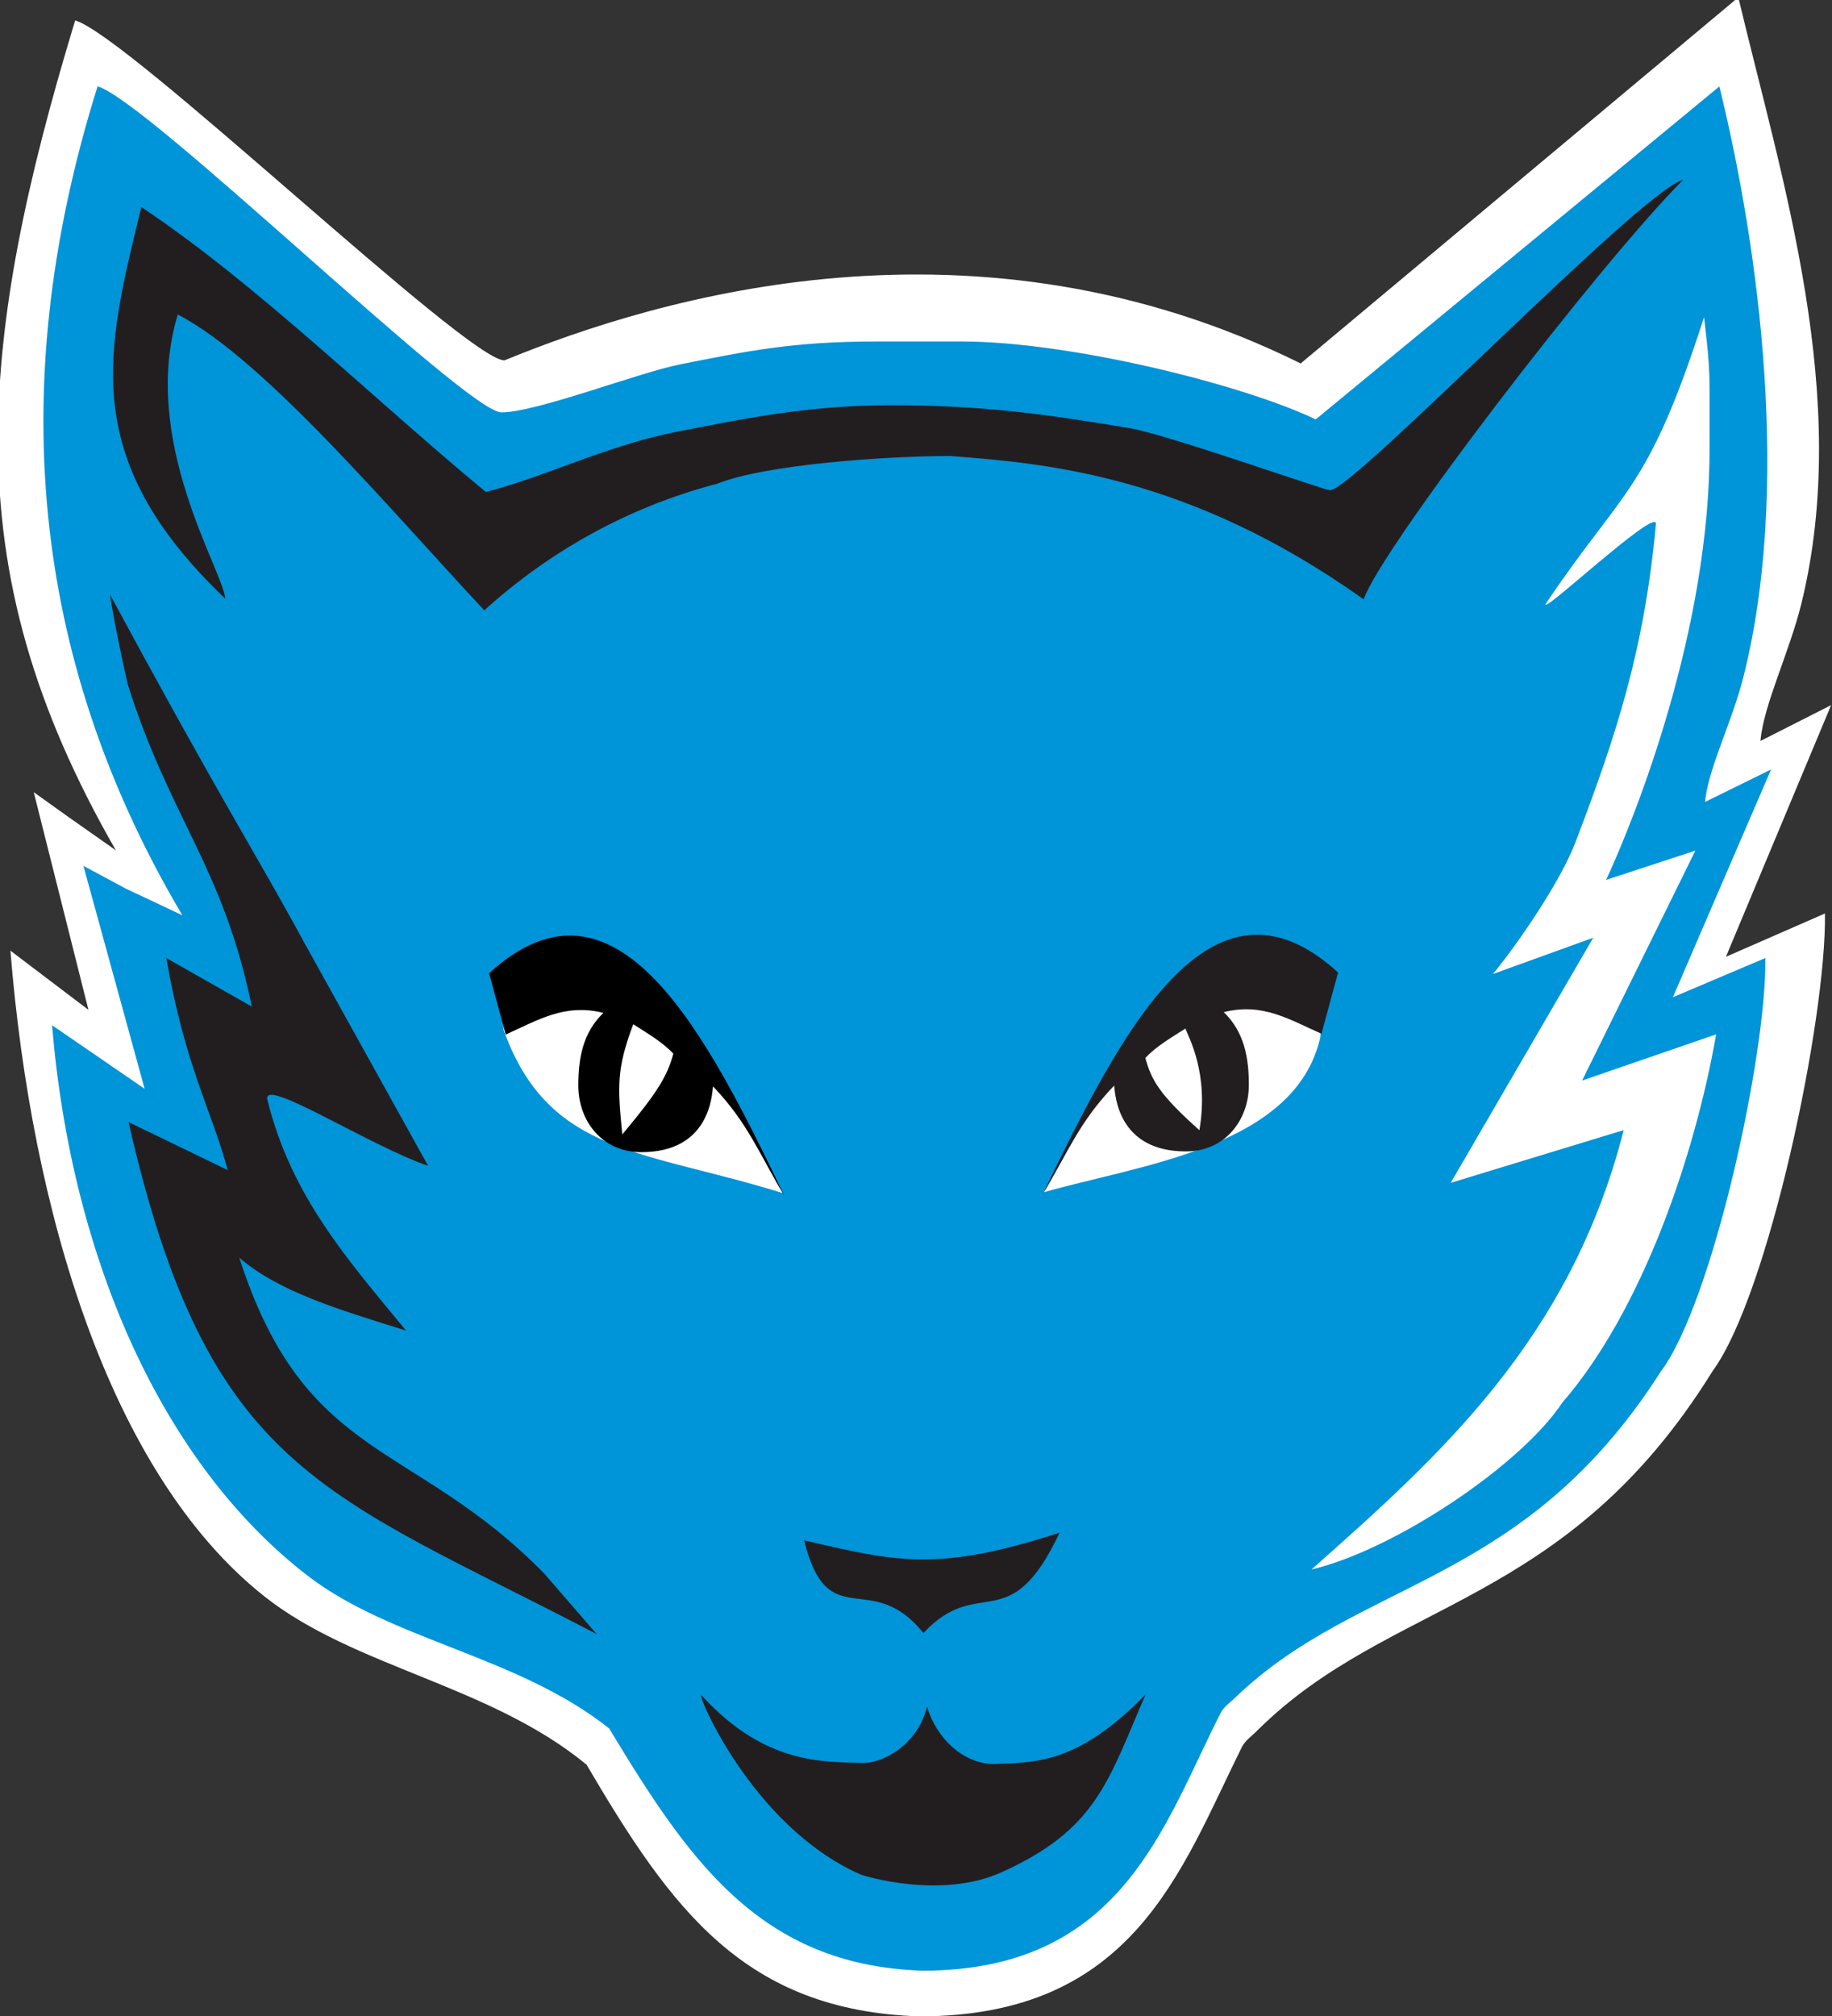
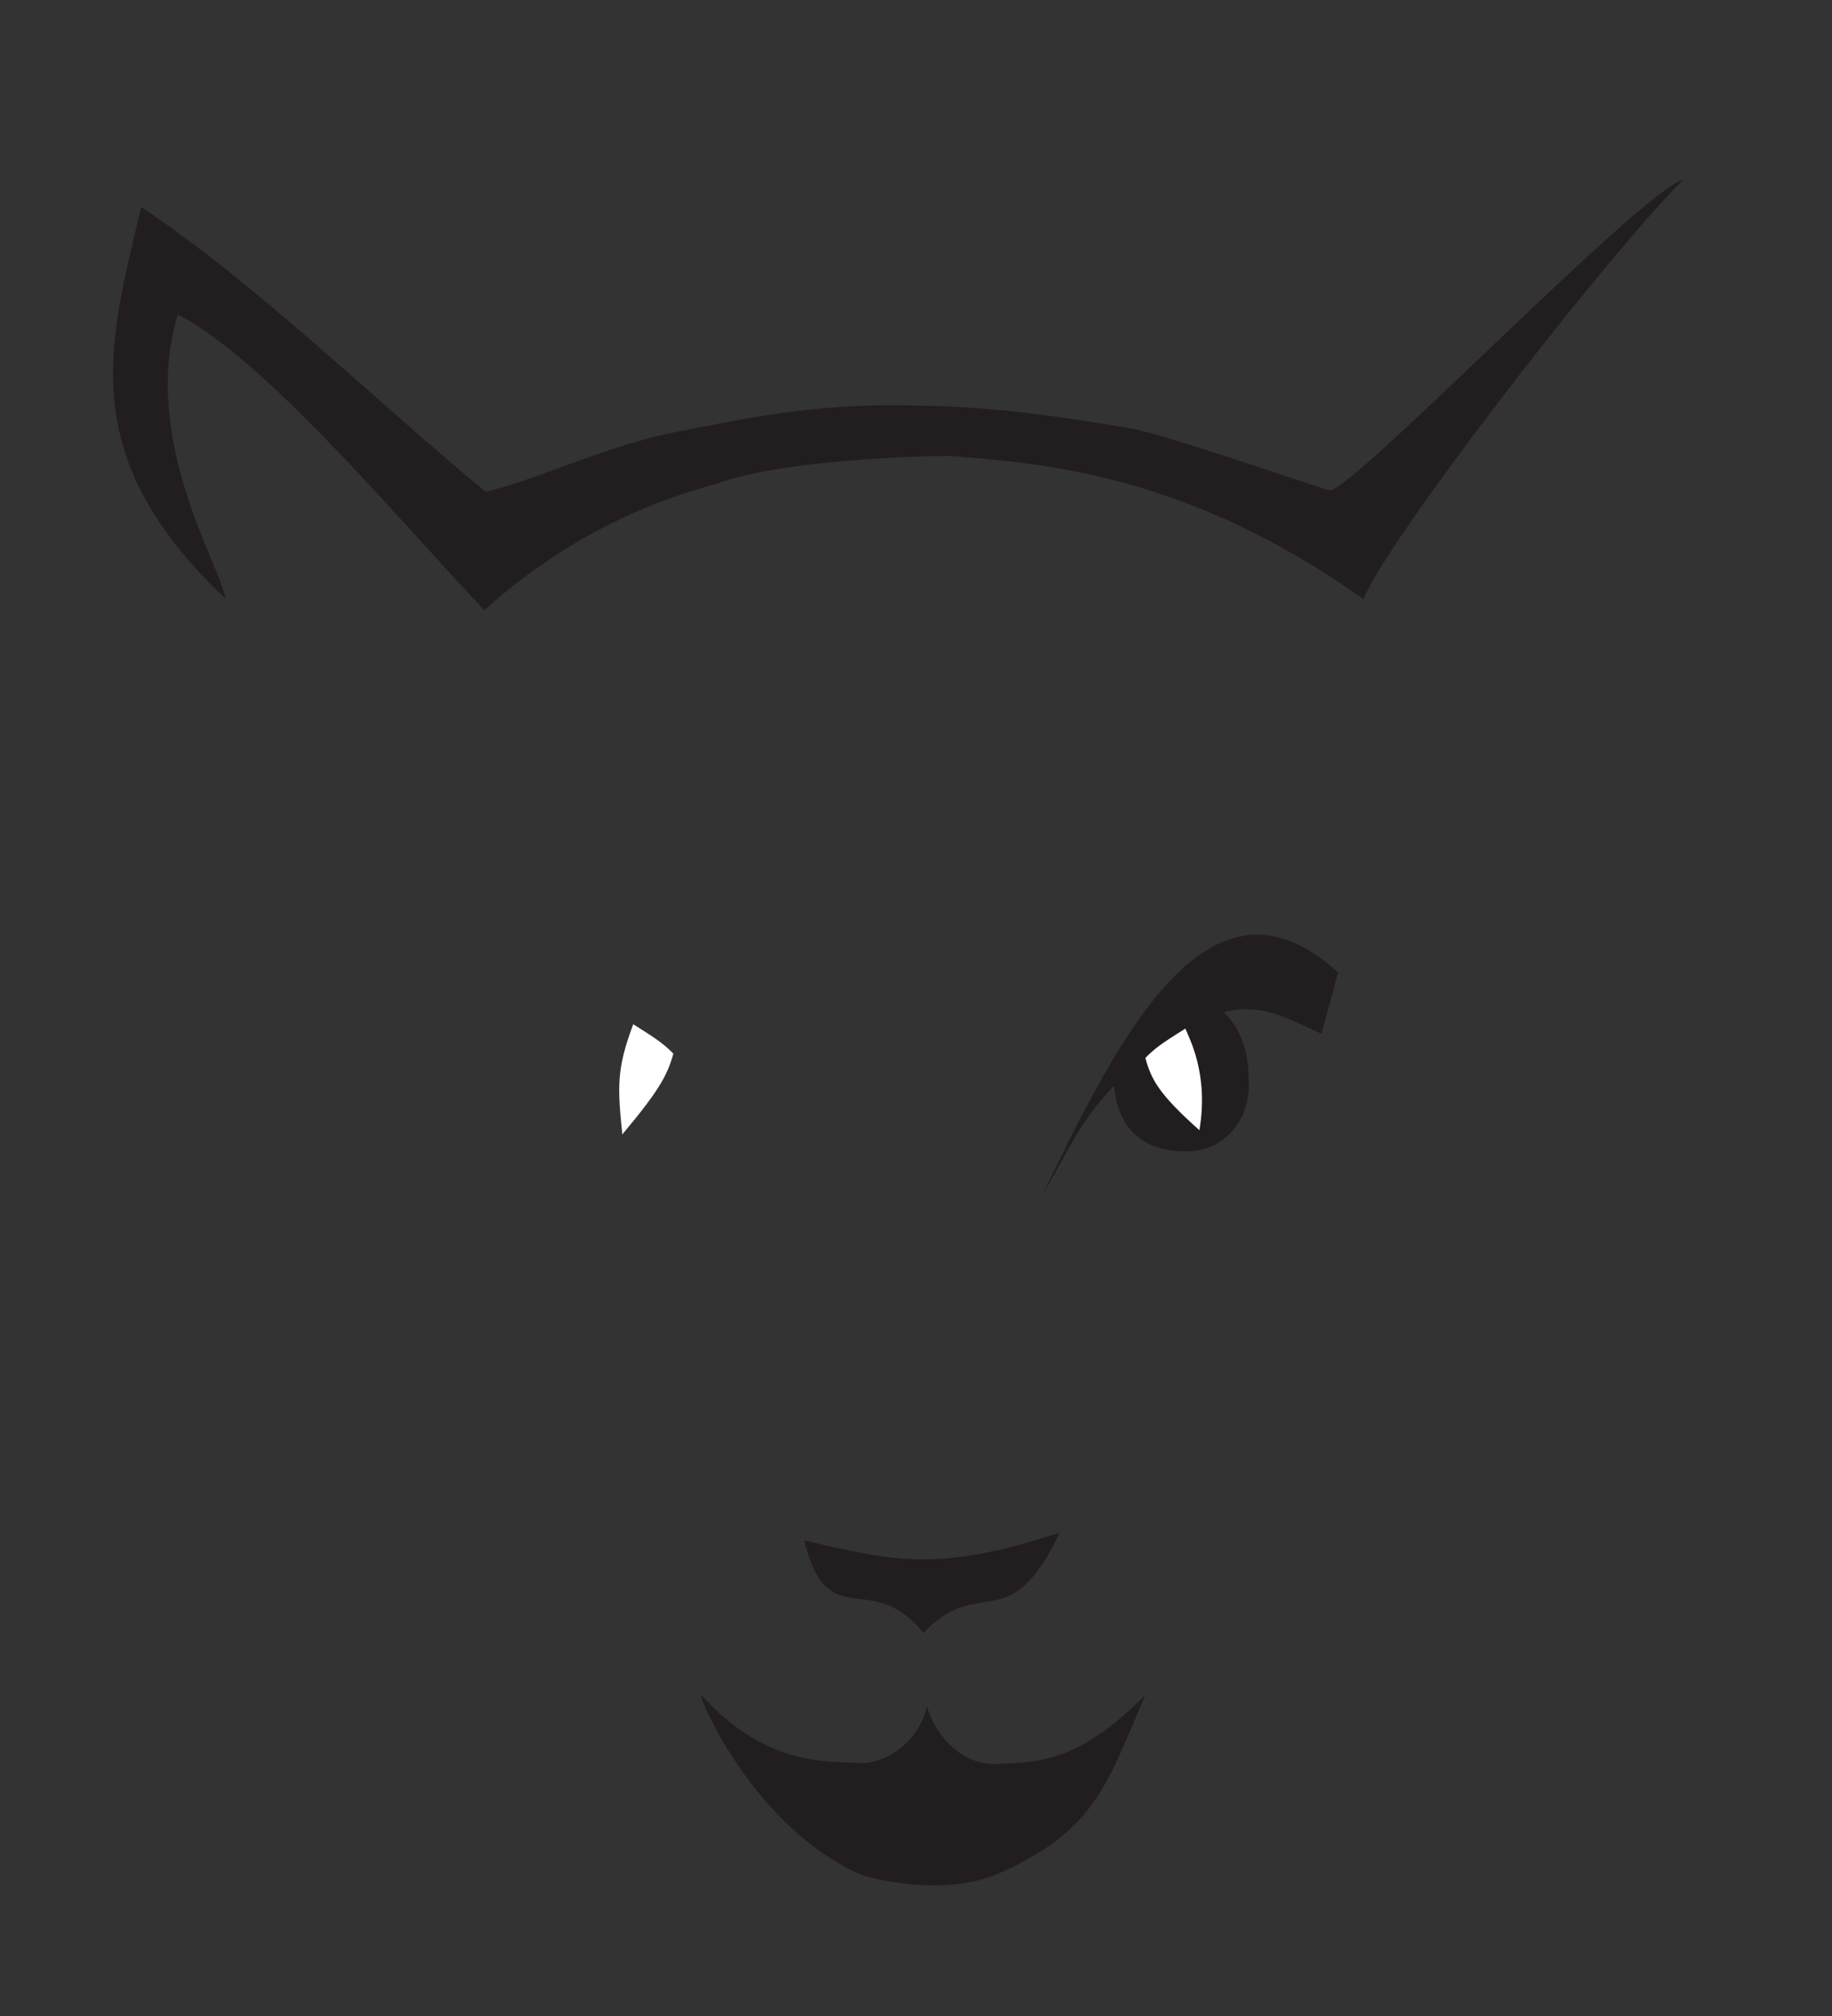
<svg xmlns="http://www.w3.org/2000/svg" xmlns:xlink="http://www.w3.org/1999/xlink" version="1.1" id="Untitled-Str_x25_E1nka_x25_201" x="0px" y="0px" width="80px" height="88px" viewBox="0 0 80 88" enable-background="new 0 0 80 88" xml:space="preserve">
  <rect x="0" y="0" width="80" height="88" fill="#333333" stroke="none" />
  <g id="Vrstva_x25_201">
    <path fill="none" d="M-0.087-0.253h80.151v88.354H-0.087V-0.253L-0.087-0.253z" />
    <g>
      <g>
        <defs>
-           <rect id="SVGID_1_" x="-0.087" y="-0.253" width="80.151" height="88.354" />
-         </defs>
+           </defs>
        <clipPath id="SVGID_2_">
          <use xlink:href="#SVGID_1_" overflow="visible" />
        </clipPath>
-         <path clip-path="url(#SVGID_2_)" fill="#FFFFFF" d="M5.06,37.118l-2.05-1.44L1.474,34.58l2.388,9.5l-3.407-2.583     c0.913,11.338,4.321,22.827,11.088,28.185c3.928,3.108,9.842,3.864,14.071,7.348c3.713,6.322,6.901,10.734,14.528,10.986     c9.364,0,11.415-6.369,14.086-11.752c0.146-0.291,0.437-0.484,0.67-0.72c5.83-5.797,13.463-5.326,19.896-15.708     c2.441-3.335,4.969-15.368,4.898-19.962l-4.324,1.891l4.592-10.982V30.78l-3.084,1.564c0.128-1.561,1.268-3.876,1.791-6.013     c2.197-8.979-0.836-18.387-2.758-26.446l-19.111,15.98c-14.162-7.008-27.96-2.935-34.77-0.134     c-1.642,0-16.459-14.207-18.746-14.837c-2.146,7.055-3.37,12.877-3.37,18.281C-0.088,25.3,1.481,30.886,5.06,37.118L5.06,37.118z     " />
      </g>
    </g>
-     <path fill="#0094D9" d="M7.963,39.952l-2.469-1.163l-1.852-0.994l2.673,9.73l-4.042-2.773c0.854,10.262,4.868,19.197,11.185,24.047   c3.67,2.813,9.188,3.497,13.142,6.649c3.462,5.722,6.571,10.346,13.691,10.573c8.741,0,10.527-6.396,13.023-11.267   c0.135-0.266,0.408-0.438,0.623-0.649c5.446-5.248,12.568-4.822,18.574-14.217c2.28-3.019,4.643-13.91,4.578-18.069l-4.037,1.711   l4.287-9.942l-2.881,1.417c0.119-1.413,1.182-3.507,1.67-5.442c2.057-8.126,0.746-18.494-1.047-25.789L57.455,18.307   c-3.172-1.521-10.732-3.401-15.462-3.401h-3.709c-3.638,0-5.592,0.406-8.587,1C27.879,16.265,23.43,18,21.895,18   C20.365,18,6.396,4.341,4.26,3.772C-0.013,17.392,1.673,29.336,7.963,39.952L7.963,39.952z M70.137,38.407l3.896-1.276   l-4.945,10.036l5.852-2.017c-0.918,5.26-3.221,12.047-6.721,16.08c-1.813,2.746-7.379,6.449-10.947,7.278   c5.527-4.905,11.293-10.006,13.631-19.178l-7.555,2.303l6.226-10.7l-4.38,1.583c1.08-1.313,2.932-3.998,3.606-5.757   c1.771-4.641,3.005-8.377,3.511-13.886c0.074-0.812-5.373,4.322-4.768,3.419c3.389-5.036,4.408-4.798,6.869-12.447   c0.307,2.589,0.23,2.32,0.242,5.662C74.682,27.431,71.445,35.583,70.137,38.407z M57.646,45.318   c-1.11,4.771-7.883,5.527-12.074,6.728c2.367-4.054,4.744-8.927,6.627-9.929h1.854C56.279,42.117,58.008,42.828,57.646,45.318z    M40.324,71.282c2.443-2.604,3.74,0.302,5.947-4.38c-5.309,1.725-7.132,1.271-11.158,0.334   C36.164,71.438,38.01,68.412,40.324,71.282z M9.836,26.132c-0.081-1.211-3.746-6.9-2.072-12.403   c3.794,1.965,9.317,8.577,13.384,12.911c2.813-2.541,6.221-4.489,10.176-5.526c2.094-0.839,7.351-1.208,10.18-1.208   c4.047,0.313,10.381,0.794,18.045,6.258C60.281,23.977,69.803,11.566,73.5,7.847C71.633,8.346,59.107,21.4,58.076,21.4   c-0.23,0-7.148-2.445-8.736-2.708c-3.541-0.588-6.283-1.002-10.438-1.002c-3.66,0-6.435,0.592-9.354,1.16   c-3.021,0.586-5.71,1.955-8.334,2.625c-5.013-4.146-9.939-9.021-15.043-12.438C4.657,15.287,3.353,19.952,9.836,26.132z    M13.308,41.187c-2.259-4.163-3.301-5.614-8.506-15.237c0.172,1.18,0.634,3.313,0.779,3.928c1.851,5.866,4.165,7.958,5.415,14.059   l-3.734-2.118c0.836,4.769,1.979,6.635,2.682,9.256l-4.33-2.095c3.481,15.291,8.528,16.135,20.44,22.348l-2.28-2.633   c-5.753-5.873-10.438-4.829-13.325-13.799c1.728,1.485,4.277,2.244,7.282,3.185c-2.505-3.054-5.007-5.834-6.052-10.071   c-0.259-1.053,4.411,1.983,7.018,2.881L13.308,41.187z M43.705,81.738c4.201-1.881,4.674-3.987,6.322-7.775   c-2.932,3.014-4.771,2.96-6.516,3.035c-1.423,0.063-2.641-1.145-3.029-2.505c-0.428,1.746-2.023,2.496-2.833,2.462   c-1.647-0.07-4.202,0.118-7.004-2.939c-0.332-0.358,2.104,5.664,6.912,7.799C37.759,81.904,41.098,82.906,43.705,81.738z    M22.002,44.986l-0.198-1.547c0.849-0.545,2.286-1.322,3.493-1.322h1.546c1.986,0.4,6.875,8.816,7.336,9.963   C28.179,50.203,23.971,50.448,22.002,44.986z" />
    <path fill="#221E1F" d="M40.324,71.283c2.443-2.605,3.74,0.301,5.947-4.381c-5.309,1.725-7.132,1.271-11.158,0.334   C36.164,71.438,38.01,68.412,40.324,71.283L40.324,71.283z M9.836,26.132c-0.081-1.211-3.746-6.9-2.072-12.403   c3.794,1.965,9.317,8.577,13.384,12.911c2.813-2.541,6.221-4.49,10.176-5.527c2.094-0.838,7.351-1.208,10.18-1.208   c4.047,0.313,10.381,0.794,18.045,6.258C60.281,23.978,69.803,11.566,73.5,7.847C71.633,8.346,59.107,21.4,58.076,21.4   c-0.23,0-7.148-2.445-8.736-2.709c-3.541-0.588-6.285-1.002-10.438-1.002c-3.66,0-6.435,0.592-9.354,1.16   c-3.021,0.586-5.71,1.955-8.334,2.625c-5.013-4.146-9.939-9.021-15.043-12.438C4.657,15.288,3.353,19.952,9.836,26.132z    M43.705,81.739c4.201-1.882,4.674-3.988,6.322-7.776c-2.932,3.014-4.771,2.96-6.516,3.035c-1.423,0.063-2.641-1.145-3.029-2.505   c-0.428,1.747-2.023,2.496-2.833,2.462c-1.647-0.07-4.202,0.118-7.003-2.938c-0.332-0.36,2.104,5.664,6.912,7.797   C37.759,81.904,41.098,82.906,43.705,81.739z" />
    <path fill="#221E1F" d="M49.995,46.141c0.487-0.529,1.174-0.912,1.749-1.285c0.146,0.396,1.283,2.711,0.859,5.191   C50.837,48.475,50.257,47.092,49.995,46.141L49.995,46.141z M57.706,45.125c-1.404-0.622-2.577-1.372-4.267-0.943   c0.891,0.857,1.096,1.977,1.096,3.169c0,1.574-1.066,2.909-2.747,2.909c-2.983,0-3.086-2.469-3.136-2.872   c-1.534,1.598-2.055,2.973-3.125,4.76c3.377-6.986,7.301-14.825,12.904-9.697L57.706,45.125z" />
-     <path d="M29.398,45.975c-0.49-0.529-1.176-0.914-1.75-1.285c-0.74,1.963-0.805,3.31-0.596,5.381   c0.139-0.156-0.097,0.107,0.027-0.039C28.646,48.158,29.135,46.925,29.398,45.975L29.398,45.975z M22.083,45.158   c1.401-0.623,2.576-1.371,4.266-0.944c-0.895,0.858-1.095,1.978-1.095,3.168c0,1.576,1.063,2.911,2.748,2.911   c2.983,0,3.085-2.467,3.134-2.872c1.53,1.599,2.051,3.007,3.124,4.794c-3.375-6.986-7.299-14.86-12.901-9.731L22.083,45.158z" />
-     <path fill="#221E1F" d="M13.308,41.187l5.388,9.704c-2.607-0.896-7.277-3.934-7.019-2.881c1.045,4.237,3.547,7.018,6.052,10.071   c-3.004-0.94-5.554-1.698-7.282-3.185c2.887,8.97,7.572,7.926,13.326,13.799l2.28,2.633C14.14,65.115,9.095,64.271,5.613,48.98   l4.33,2.095c-0.703-2.621-1.846-4.486-2.682-9.256l3.734,2.118c-1.25-6.101-3.563-8.193-5.415-14.059   c-0.145-0.615-0.606-2.748-0.778-3.928C10.007,35.573,11.049,37.024,13.308,41.187L13.308,41.187z" />
  </g>
  <path fill="#FFFFFF" d="M29.404,45.995L29.404,45.995c-0.49-0.528-1.177-0.913-1.751-1.285c-0.74,1.964-0.686,2.742-0.477,4.814  c0.139-0.156-0.098,0.107,0.027-0.04C28.77,47.612,29.14,46.945,29.404,45.995" />
  <path fill="#FFFFFF" d="M50.016,46.182L50.016,46.182c0.488-0.529,1.174-0.912,1.748-1.285c0.146,0.396,1.035,1.956,0.611,4.437  C50.609,47.761,50.277,47.133,50.016,46.182" />
</svg>